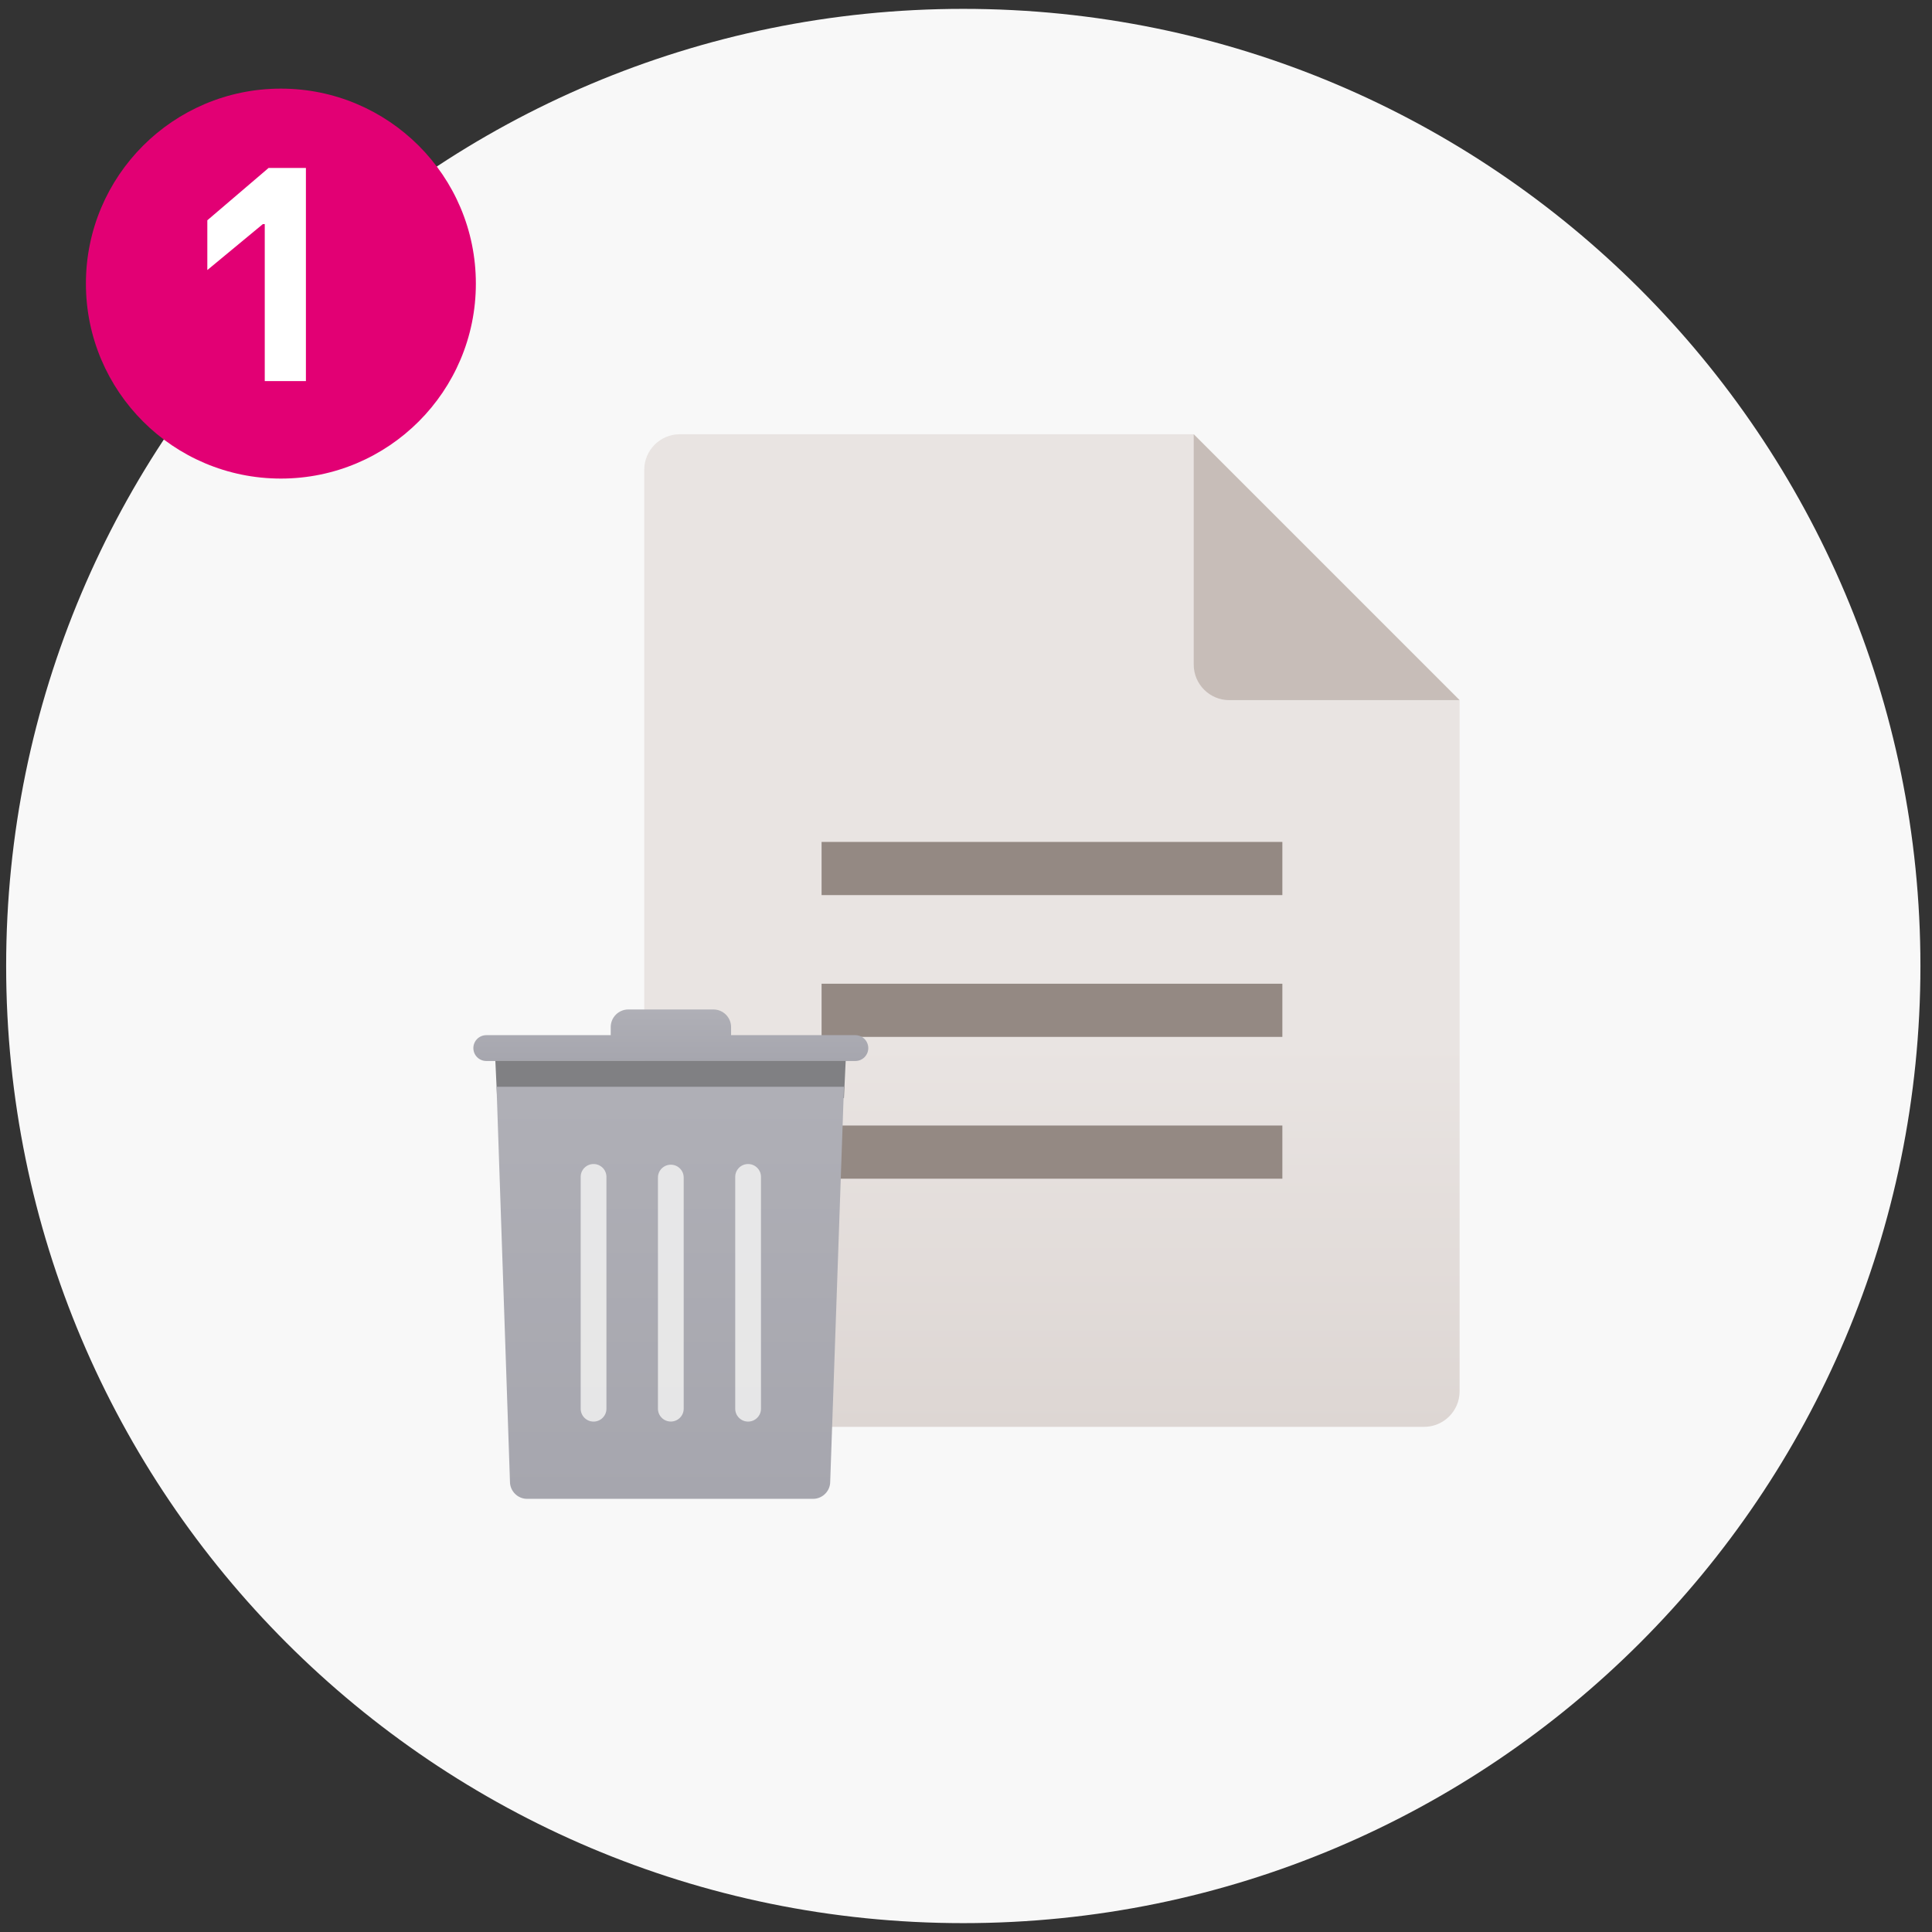
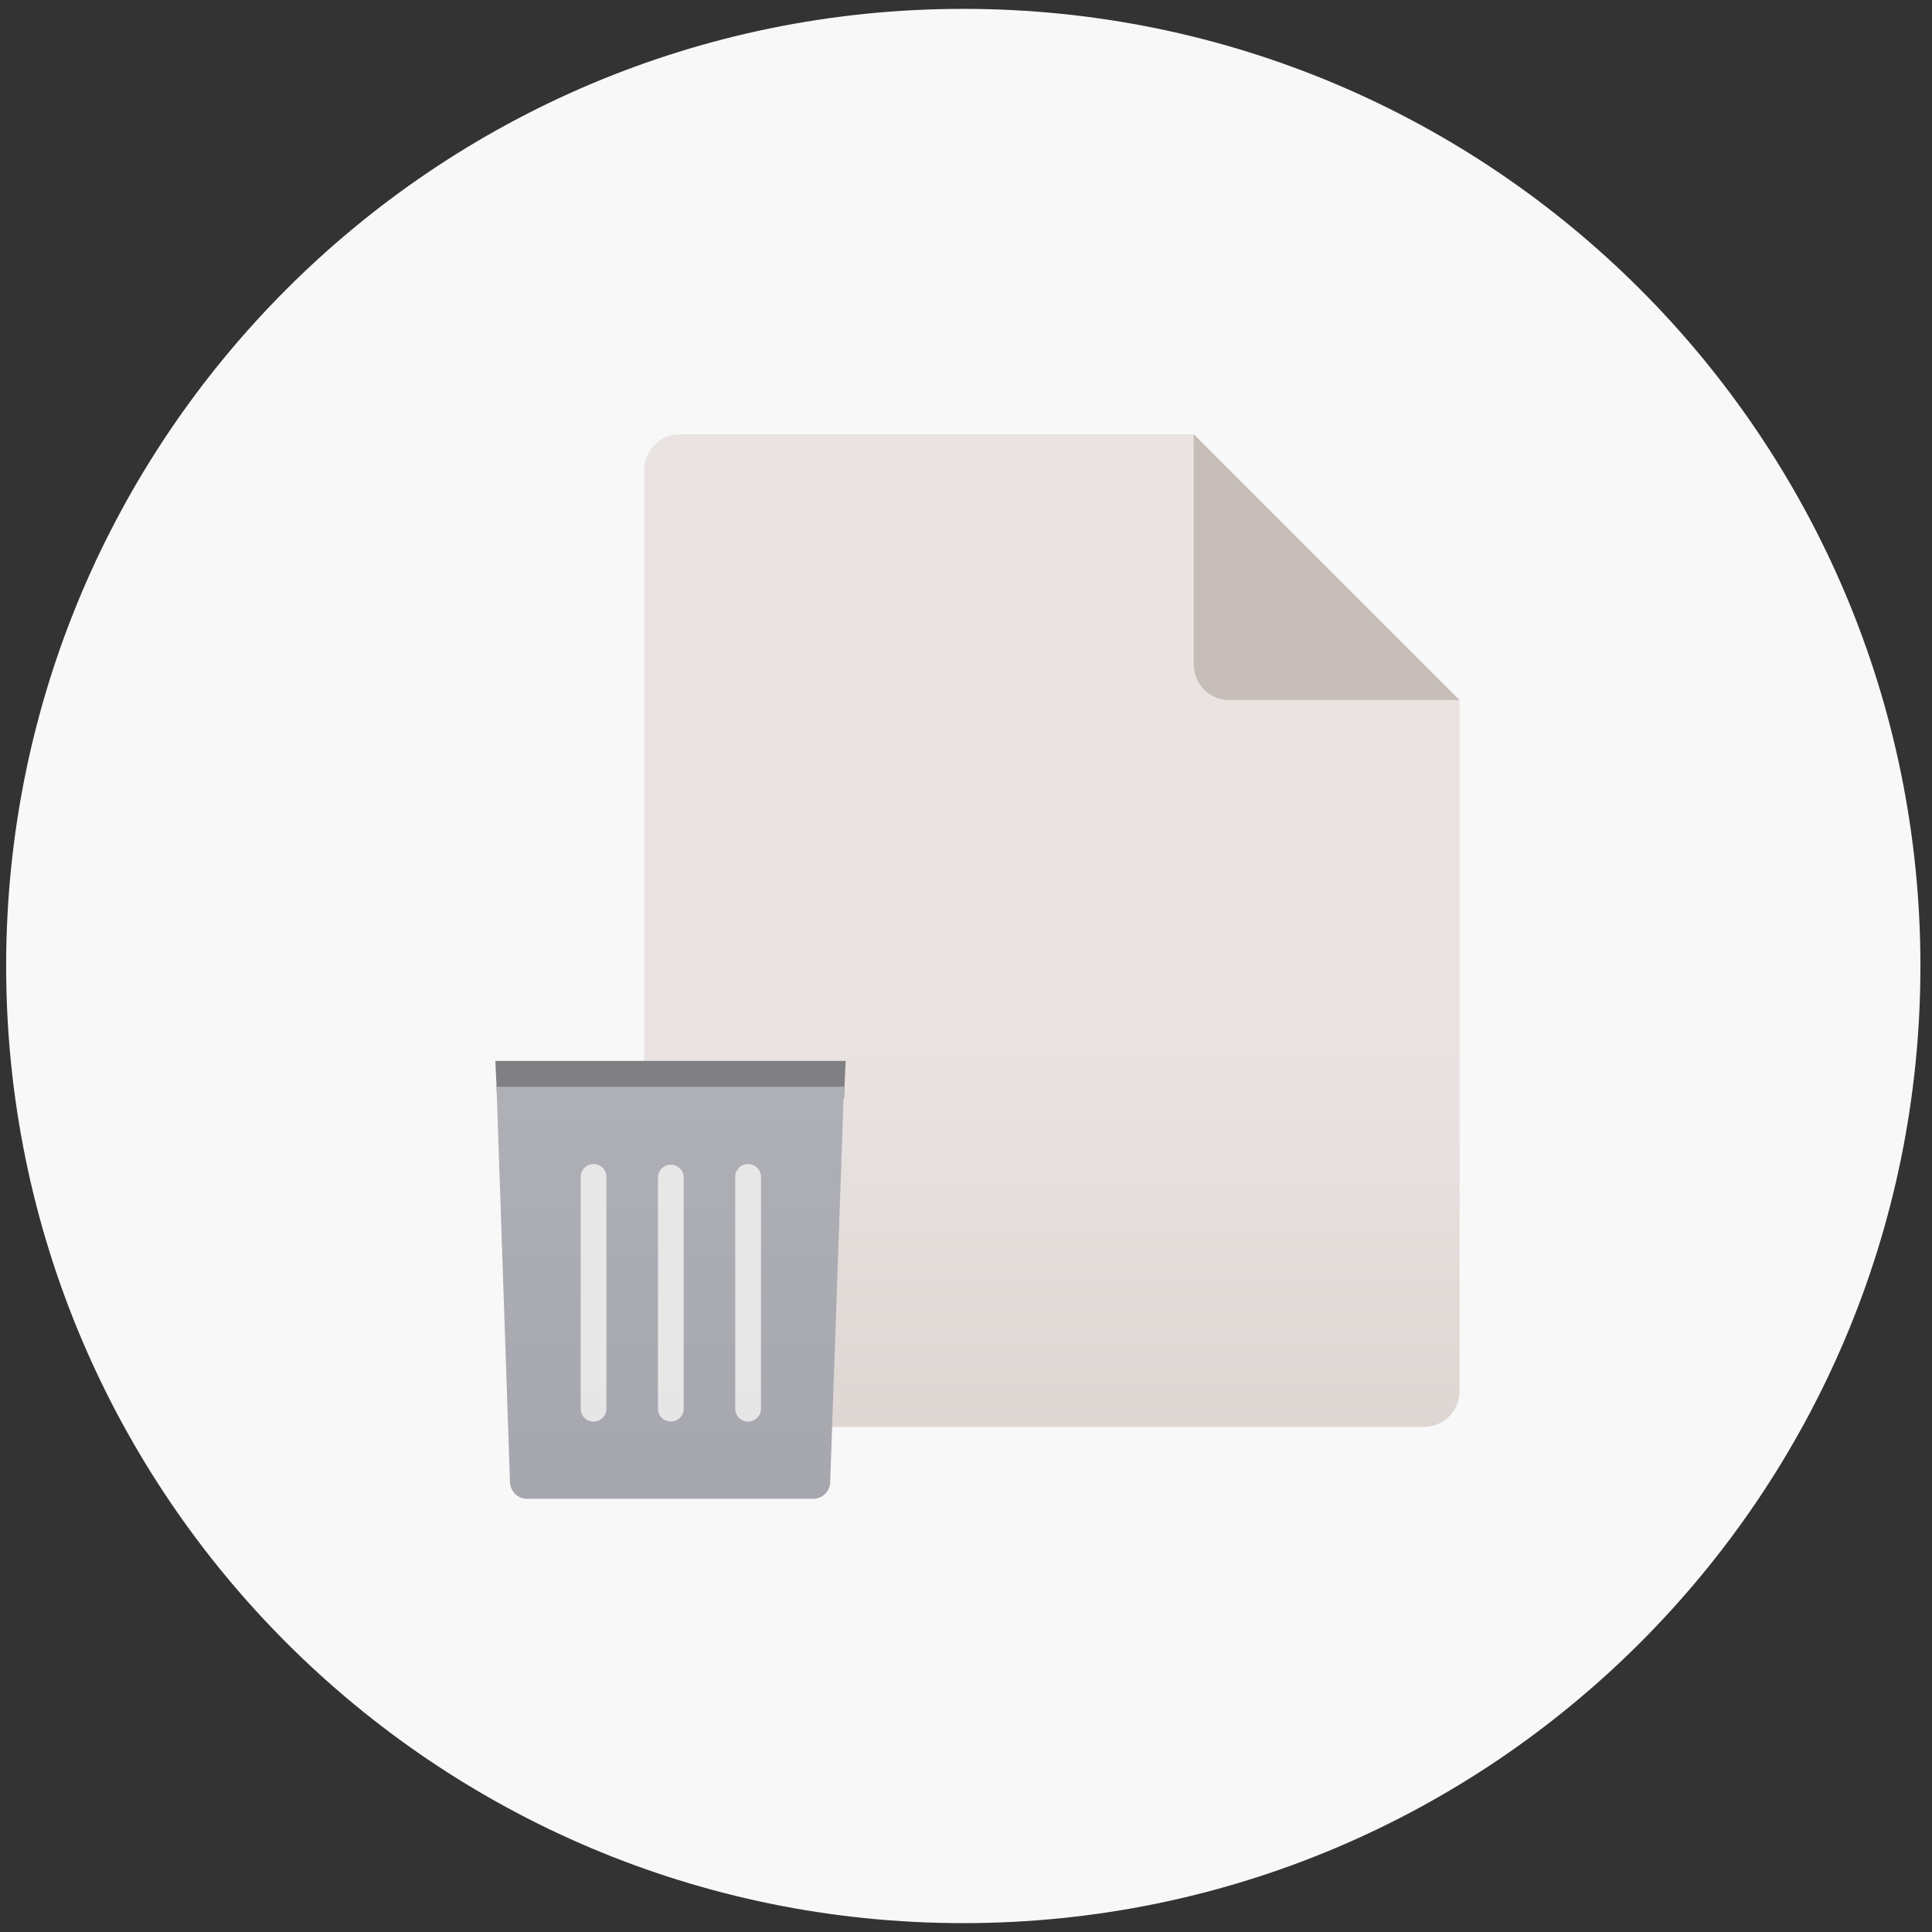
<svg xmlns="http://www.w3.org/2000/svg" width="109" height="109" viewBox="0 0 109 109" fill="none">
  <rect x="0" y="0" width="109" height="109" fill="#333333" stroke="none" />
  <path d="M54.347 108.5C84.17 108.5 108.347 84.323 108.347 54.5C108.347 24.677 84.17 0.5 54.347 0.5C24.523 0.5 0.347 24.677 0.347 54.5C0.347 84.323 24.523 108.5 54.347 108.5Z" fill="#F8F8F8" />
  <path d="M82.348 39.5V78.5C82.348 79.6 81.448 80.5 80.348 80.5H38.348C37.248 80.5 36.348 79.6 36.348 78.5V26.5C36.348 25.4 37.248 24.5 38.348 24.5H67.348L82.348 39.5Z" fill="url(#paint0_linear_219_200)" />
  <path opacity="0.7" d="M82.348 39.5H69.348C68.248 39.5 67.348 38.6 67.348 37.5V24.5L82.348 39.5Z" fill="#B9ADA7" />
-   <path d="M46.352 47.5H72.348V50.5H46.352V47.5ZM46.352 58.5H72.348V55.5H46.352V58.5ZM46.352 66.5H72.348V63.5H46.352V66.5Z" fill="#948983" />
-   <path d="M48.259 58.402H41.246V57.944C41.246 57.399 40.798 56.953 40.254 56.953H35.445C34.9 56.953 34.456 57.399 34.456 57.944V58.402H27.435C27.033 58.402 26.706 58.729 26.706 59.132C26.706 59.533 27.033 59.859 27.435 59.859H48.259C48.659 59.859 48.987 59.533 48.987 59.132C48.987 58.729 48.659 58.402 48.259 58.402Z" fill="url(#paint1_linear_219_200)" />
  <path d="M47.712 59.855H27.947L28.045 61.95H47.614L47.712 59.855Z" fill="#808083" />
  <path d="M28.771 83.594C28.771 84.127 29.207 84.562 29.739 84.562H45.87C46.403 84.562 46.839 84.127 46.839 83.594L47.615 61.312H28.014L28.771 83.594Z" fill="url(#paint2_linear_219_200)" />
  <path opacity="0.9" d="M33.488 65.672C33.086 65.672 32.761 65.997 32.761 66.398V79.477C32.761 79.878 33.086 80.203 33.488 80.203C33.889 80.203 34.214 79.878 34.214 79.477V66.398C34.214 65.997 33.889 65.672 33.488 65.672ZM37.847 65.71C37.445 65.71 37.12 66.035 37.12 66.436V79.475C37.12 79.876 37.445 80.201 37.847 80.201C38.248 80.201 38.573 79.876 38.573 79.475V66.436C38.573 66.035 38.248 65.71 37.847 65.71ZM42.206 65.672C41.805 65.672 41.48 65.997 41.48 66.398V79.477C41.48 79.878 41.805 80.203 42.206 80.203C42.608 80.203 42.933 79.878 42.933 79.477V66.398C42.933 65.997 42.608 65.672 42.206 65.672Z" fill="#EDEDED" />
-   <path d="M15.847 27C21.922 27 26.847 22.075 26.847 16C26.847 9.925 21.922 5 15.847 5C9.772 5 4.847 9.925 4.847 16C4.847 22.075 9.772 27 15.847 27Z" fill="#E20074" />
-   <path d="M15.153 9.476L11.697 12.428V15.236L14.829 12.644H14.937V21.5H17.259V9.476H15.153Z" fill="white" />
  <defs>
    <linearGradient id="paint0_linear_219_200" x1="59.348" y1="80.5" x2="59.348" y2="24.5" gradientUnits="userSpaceOnUse">
      <stop stop-color="#DDD6D3" />
      <stop offset="0.388" stop-color="#E9E4E2" />
      <stop offset="1" stop-color="#E9E4E2" />
    </linearGradient>
    <linearGradient id="paint1_linear_219_200" x1="37.847" y1="59.859" x2="37.847" y2="54.186" gradientUnits="userSpaceOnUse">
      <stop stop-color="#A6A6AE" />
      <stop offset="1" stop-color="#B8B8BE" />
    </linearGradient>
    <linearGradient id="paint2_linear_219_200" x1="37.815" y1="84.562" x2="37.815" y2="39.172" gradientUnits="userSpaceOnUse">
      <stop stop-color="#A6A6AE" />
      <stop offset="1" stop-color="#B8B8BE" />
    </linearGradient>
  </defs>
</svg>